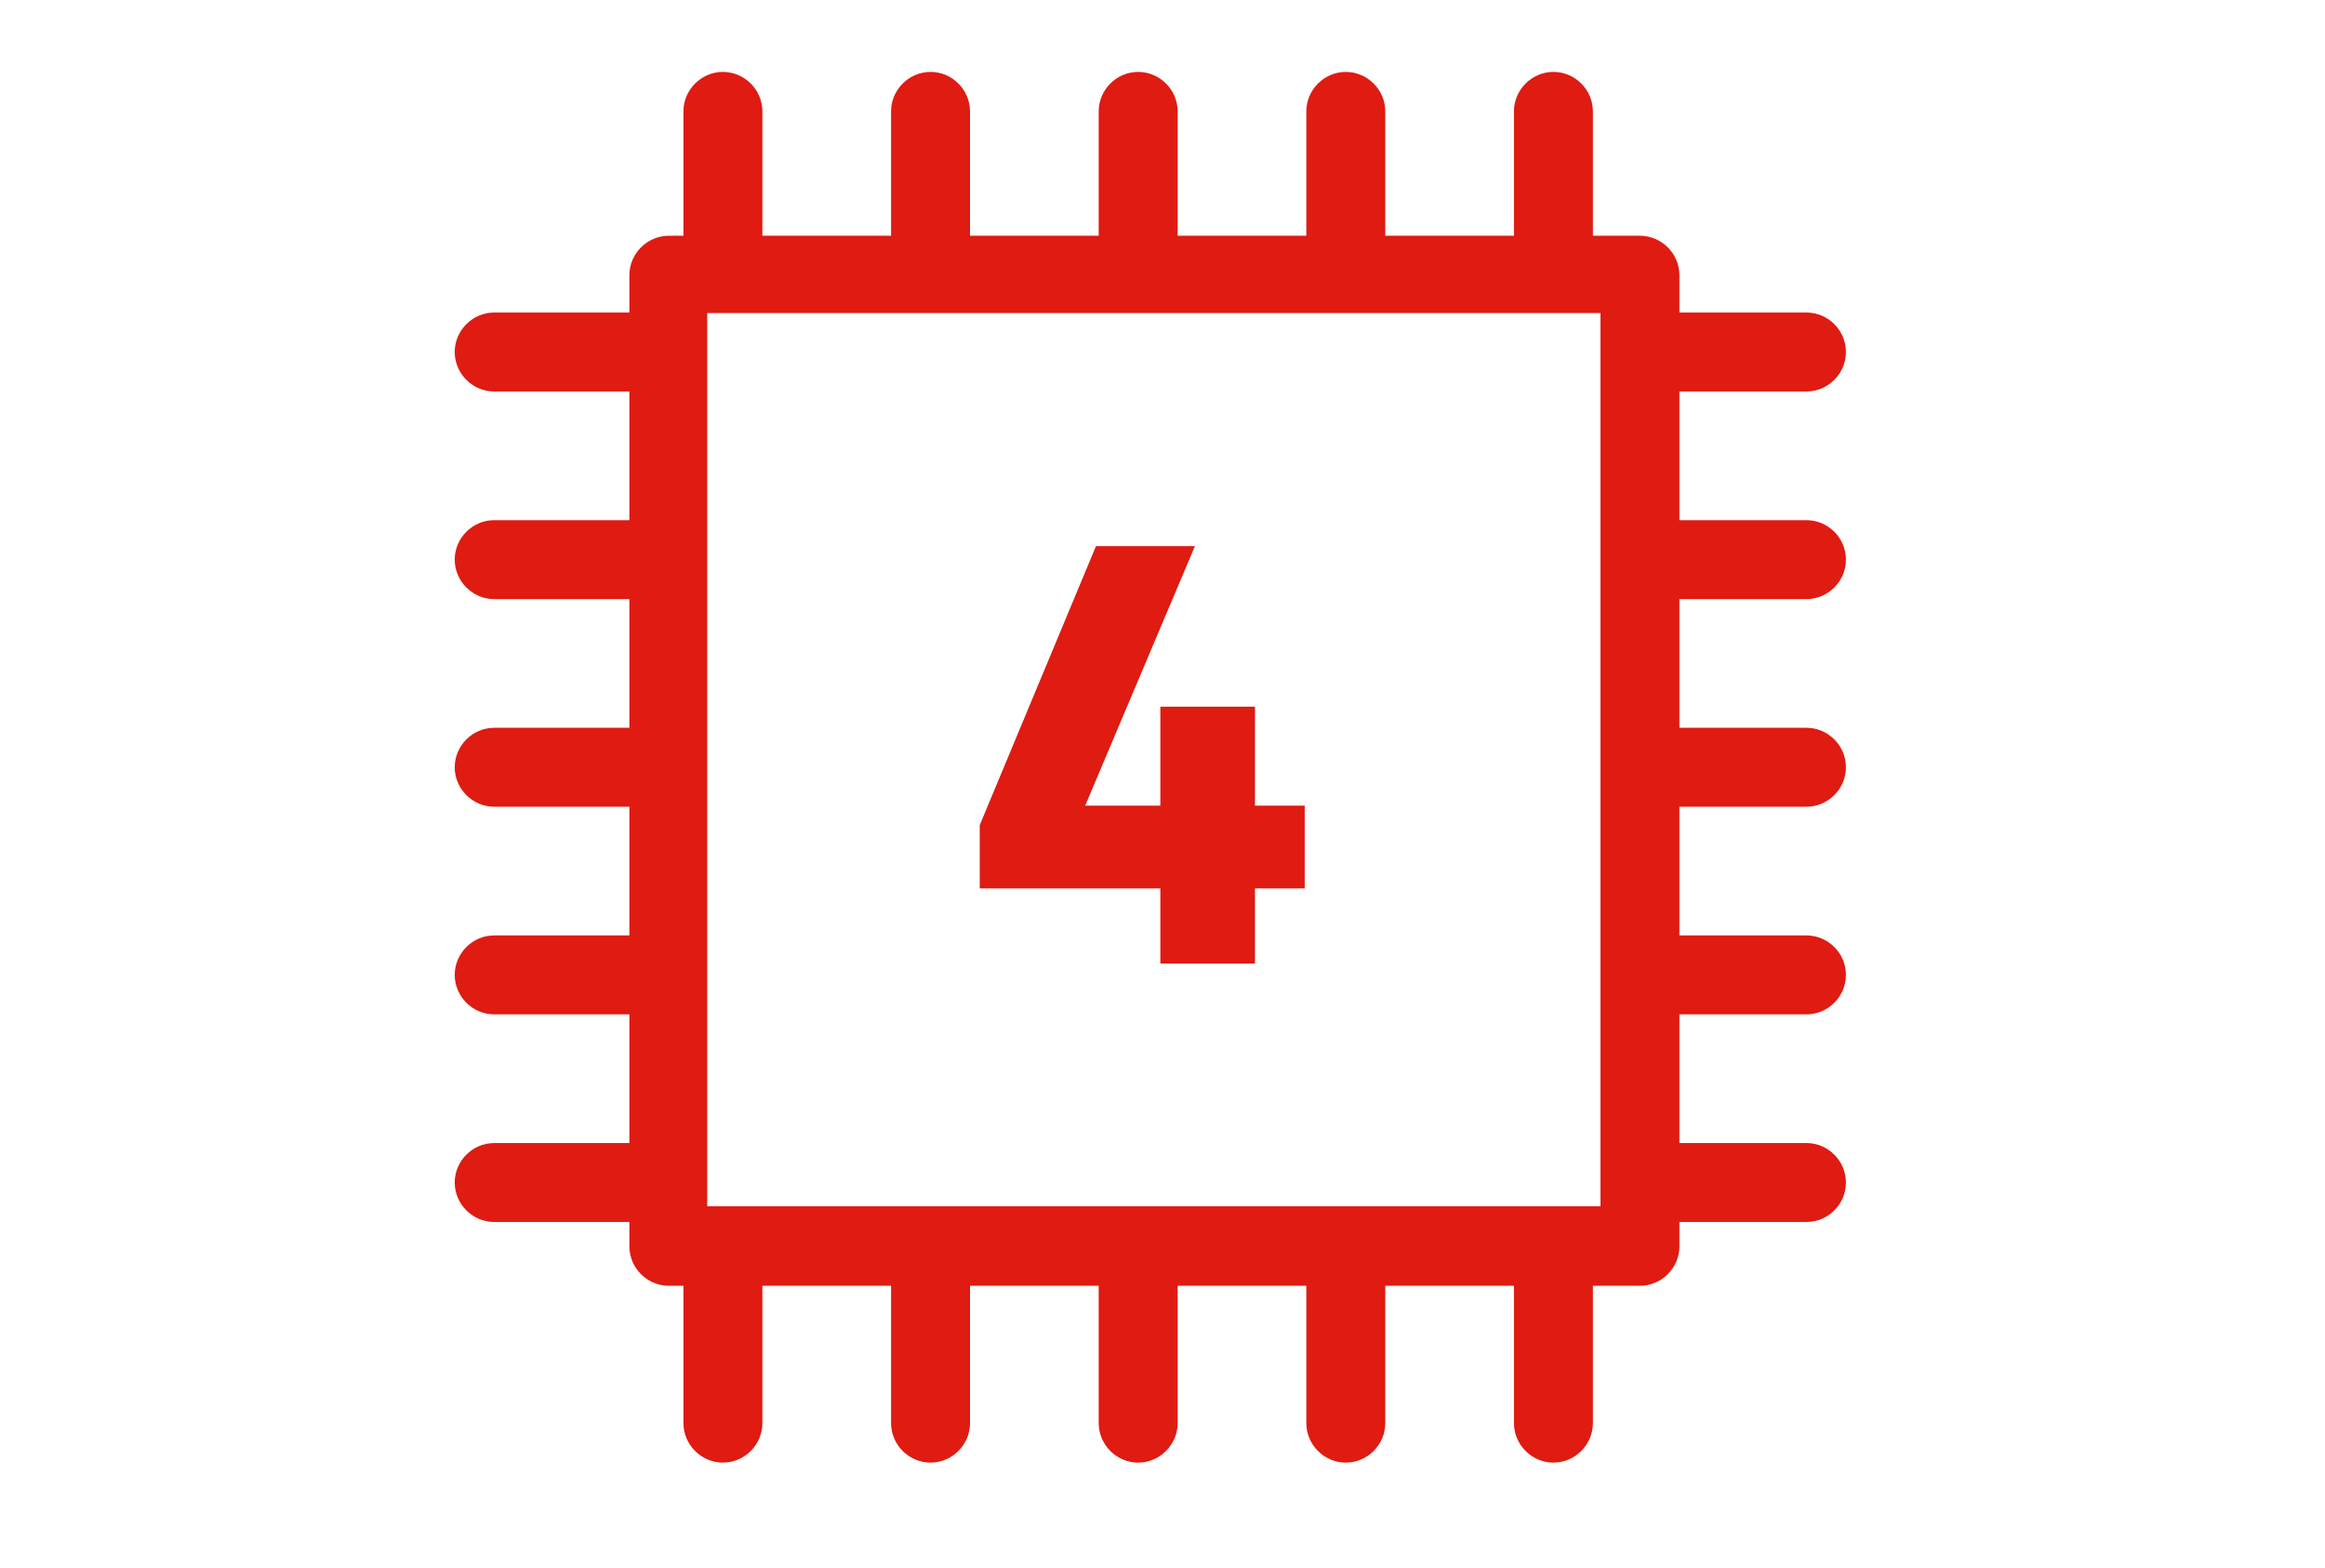
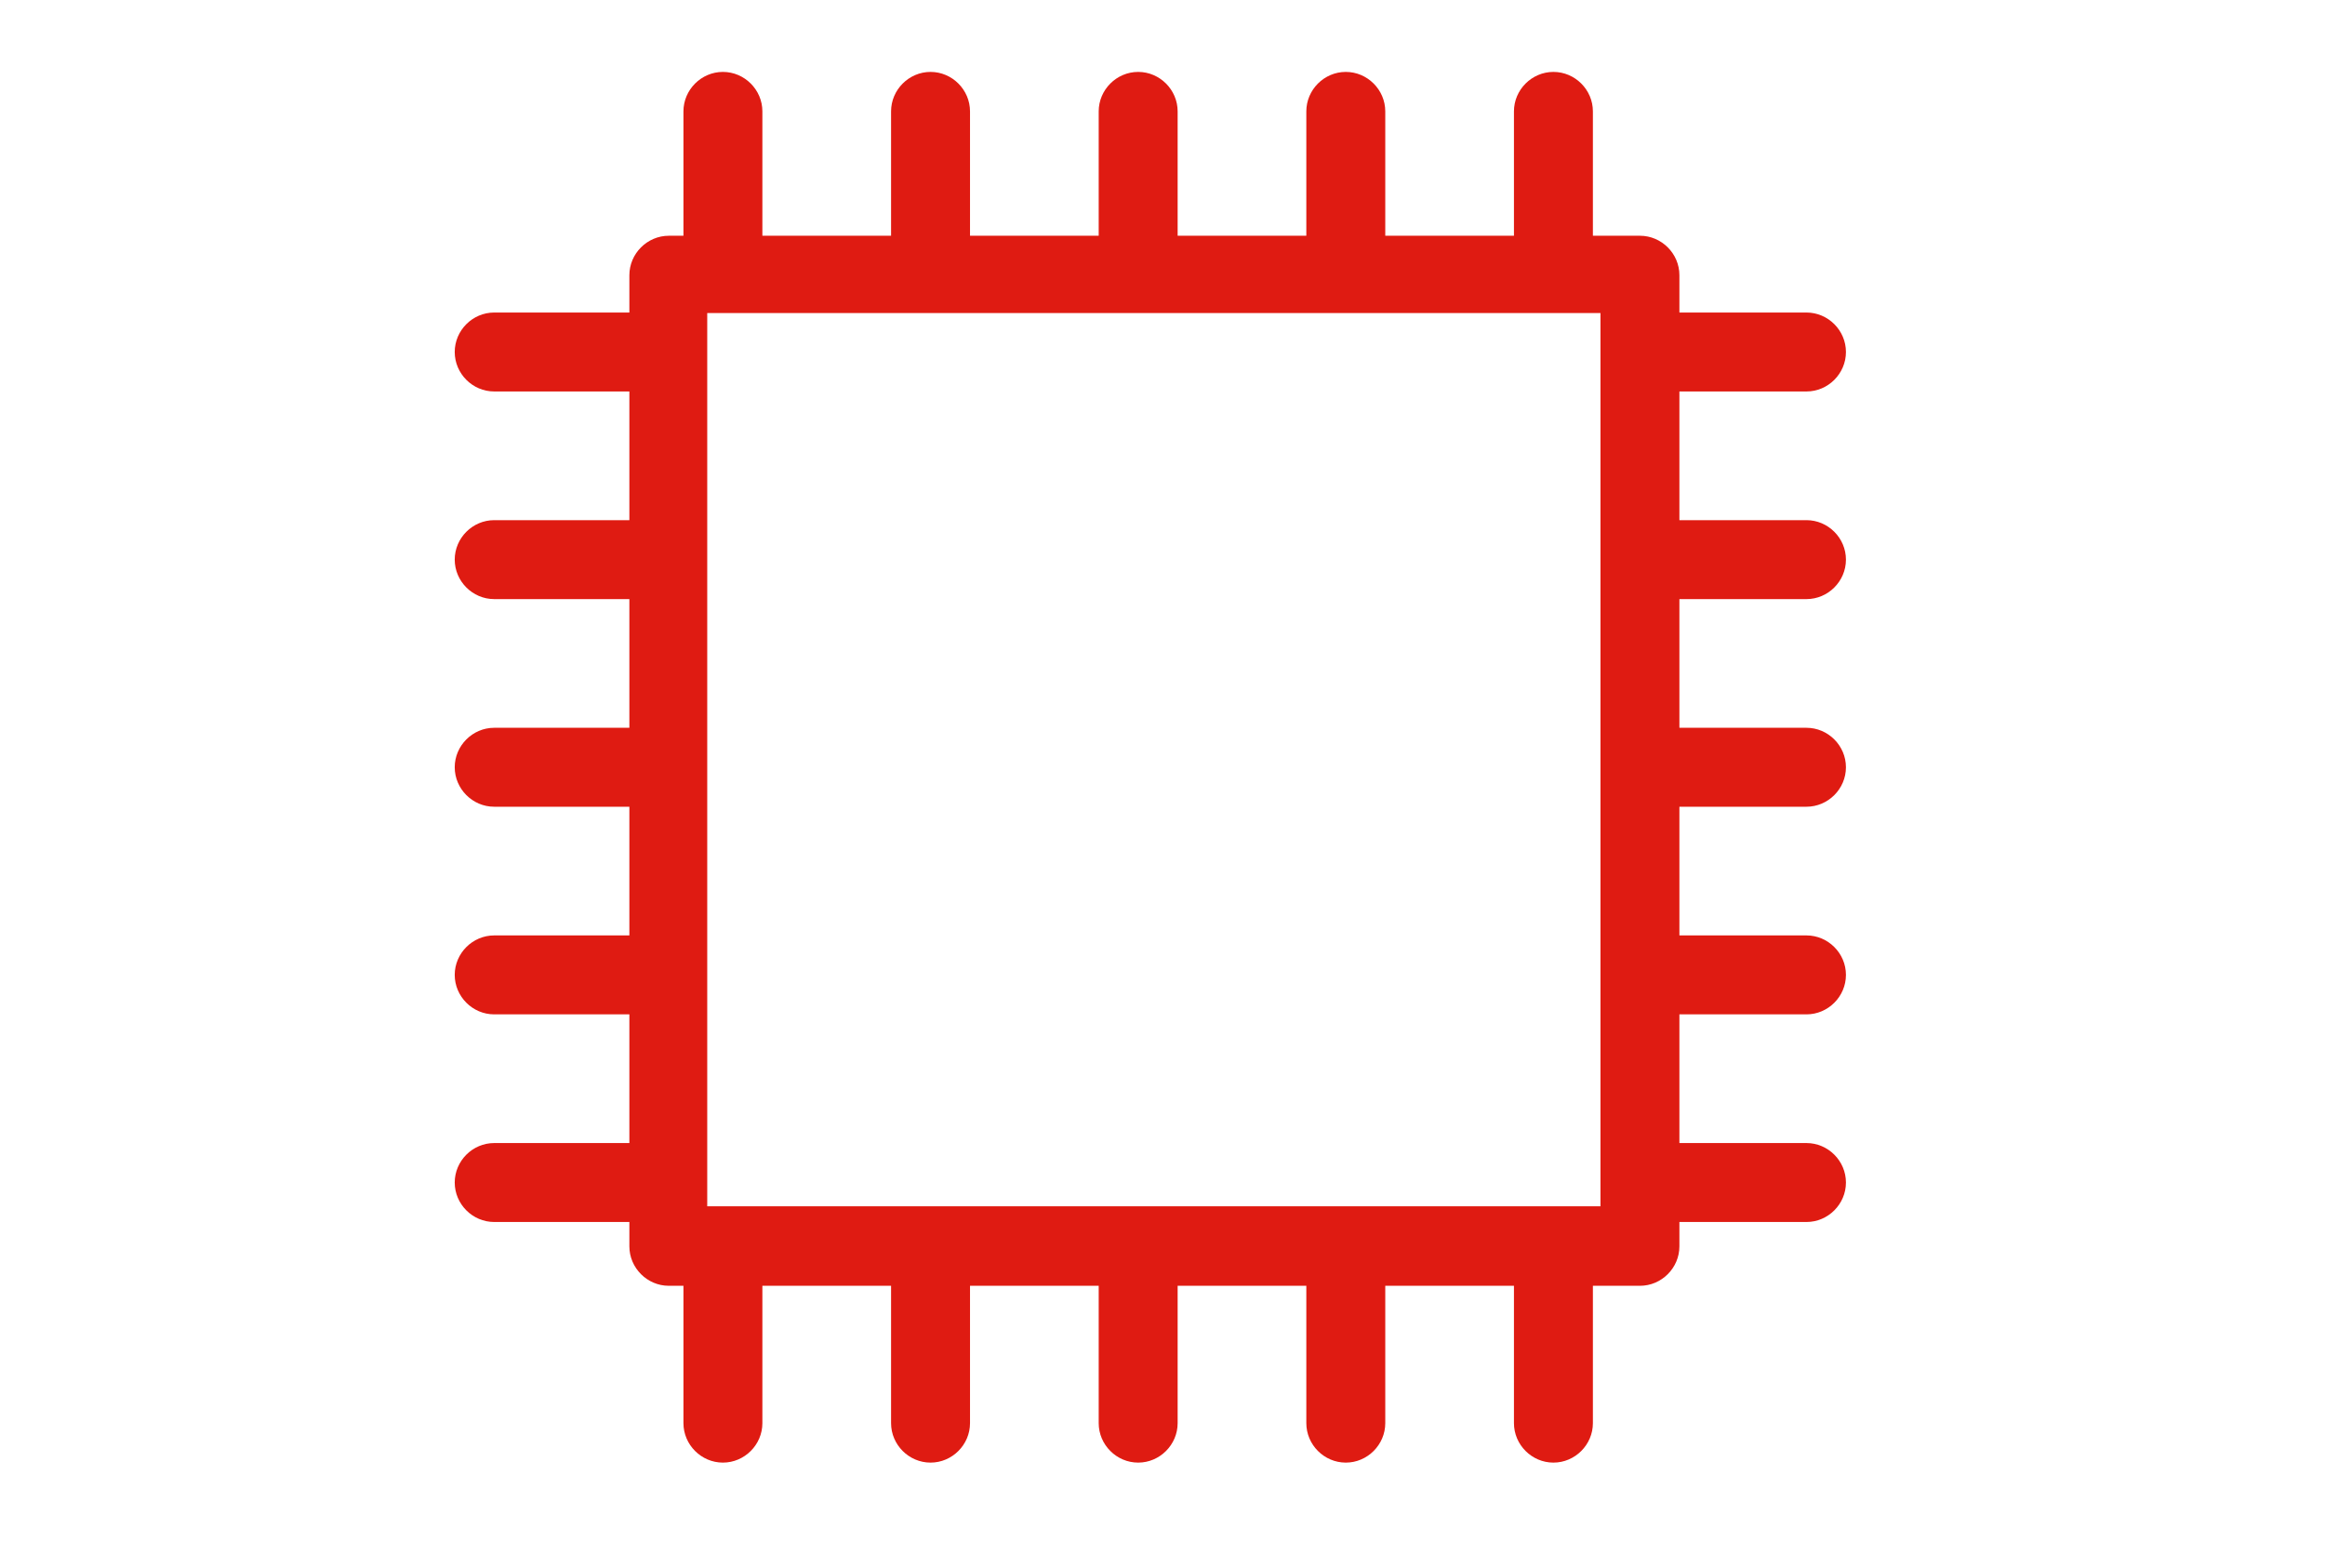
<svg xmlns="http://www.w3.org/2000/svg" width="43" height="29" viewBox="0 0 43 29" fill="none">
-   <path d="M23.21 14.9H24.13V16.43H23.21V17.82H21.46V16.43H18.12V15.26L20.27 10.1H22.1L20.07 14.9H21.46V13.07H23.21V14.9Z" fill="#DF1B12" />
  <path d="M28.73 27.05C28.33 27.05 28 26.72 28 26.32V23.78H25.62V26.32C25.62 26.72 25.29 27.05 24.89 27.05C24.49 27.05 24.16 26.72 24.16 26.32V23.78H21.78V26.32C21.78 26.72 21.45 27.05 21.05 27.05C20.65 27.05 20.32 26.72 20.32 26.32V23.78H17.94V26.32C17.94 26.72 17.61 27.05 17.21 27.05C16.81 27.05 16.48 26.72 16.48 26.32V23.78H14.1V26.32C14.1 26.72 13.77 27.05 13.37 27.05C12.97 27.05 12.64 26.72 12.64 26.32V23.78H12.37C11.97 23.78 11.64 23.45 11.64 23.05V22.6H9.14C8.74 22.6 8.41 22.27 8.41 21.87C8.41 21.47 8.74 21.14 9.14 21.14H11.64V18.76H9.14C8.74 18.76 8.41 18.43 8.41 18.03C8.41 17.63 8.74 17.3 9.14 17.3H11.64V14.92H9.14C8.74 14.92 8.41 14.59 8.41 14.19C8.41 13.79 8.74 13.46 9.14 13.46H11.64V11.08H9.14C8.74 11.08 8.41 10.75 8.41 10.35C8.41 9.95 8.74 9.62 9.14 9.62H11.64V7.24H9.14C8.74 7.24 8.41 6.91 8.41 6.51C8.41 6.11 8.74 5.78 9.14 5.78H11.64V5.09C11.64 4.69 11.97 4.36 12.37 4.36H12.64V2.06C12.64 1.66 12.97 1.33 13.37 1.33C13.77 1.33 14.1 1.66 14.1 2.06V4.36H16.48V2.06C16.48 1.66 16.81 1.33 17.21 1.33C17.61 1.33 17.94 1.66 17.94 2.06V4.36H20.32V2.06C20.32 1.66 20.65 1.33 21.05 1.33C21.45 1.33 21.78 1.66 21.78 2.06V4.36H24.16V2.06C24.16 1.66 24.49 1.33 24.89 1.33C25.29 1.33 25.62 1.66 25.62 2.06V4.36H28V2.06C28 1.66 28.33 1.33 28.73 1.33C29.13 1.33 29.46 1.66 29.46 2.06V4.36H30.33C30.73 4.36 31.06 4.69 31.06 5.09V5.78H33.41C33.81 5.78 34.14 6.11 34.14 6.51C34.14 6.91 33.81 7.24 33.41 7.24H31.06V9.62H33.41C33.81 9.62 34.14 9.95 34.14 10.35C34.14 10.75 33.81 11.08 33.41 11.08H31.06V13.46H33.41C33.81 13.46 34.14 13.79 34.14 14.19C34.14 14.59 33.81 14.92 33.41 14.92H31.06V17.3H33.41C33.81 17.3 34.14 17.63 34.14 18.03C34.14 18.43 33.81 18.76 33.41 18.76H31.06V21.14H33.41C33.81 21.14 34.14 21.47 34.14 21.87C34.14 22.27 33.81 22.6 33.41 22.6H31.06V23.05C31.06 23.45 30.73 23.78 30.33 23.78H29.46V26.32C29.46 26.72 29.13 27.05 28.73 27.05ZM13.08 22.31H29.6V5.79H13.08V22.31Z" fill="#DF1B12" />
</svg>